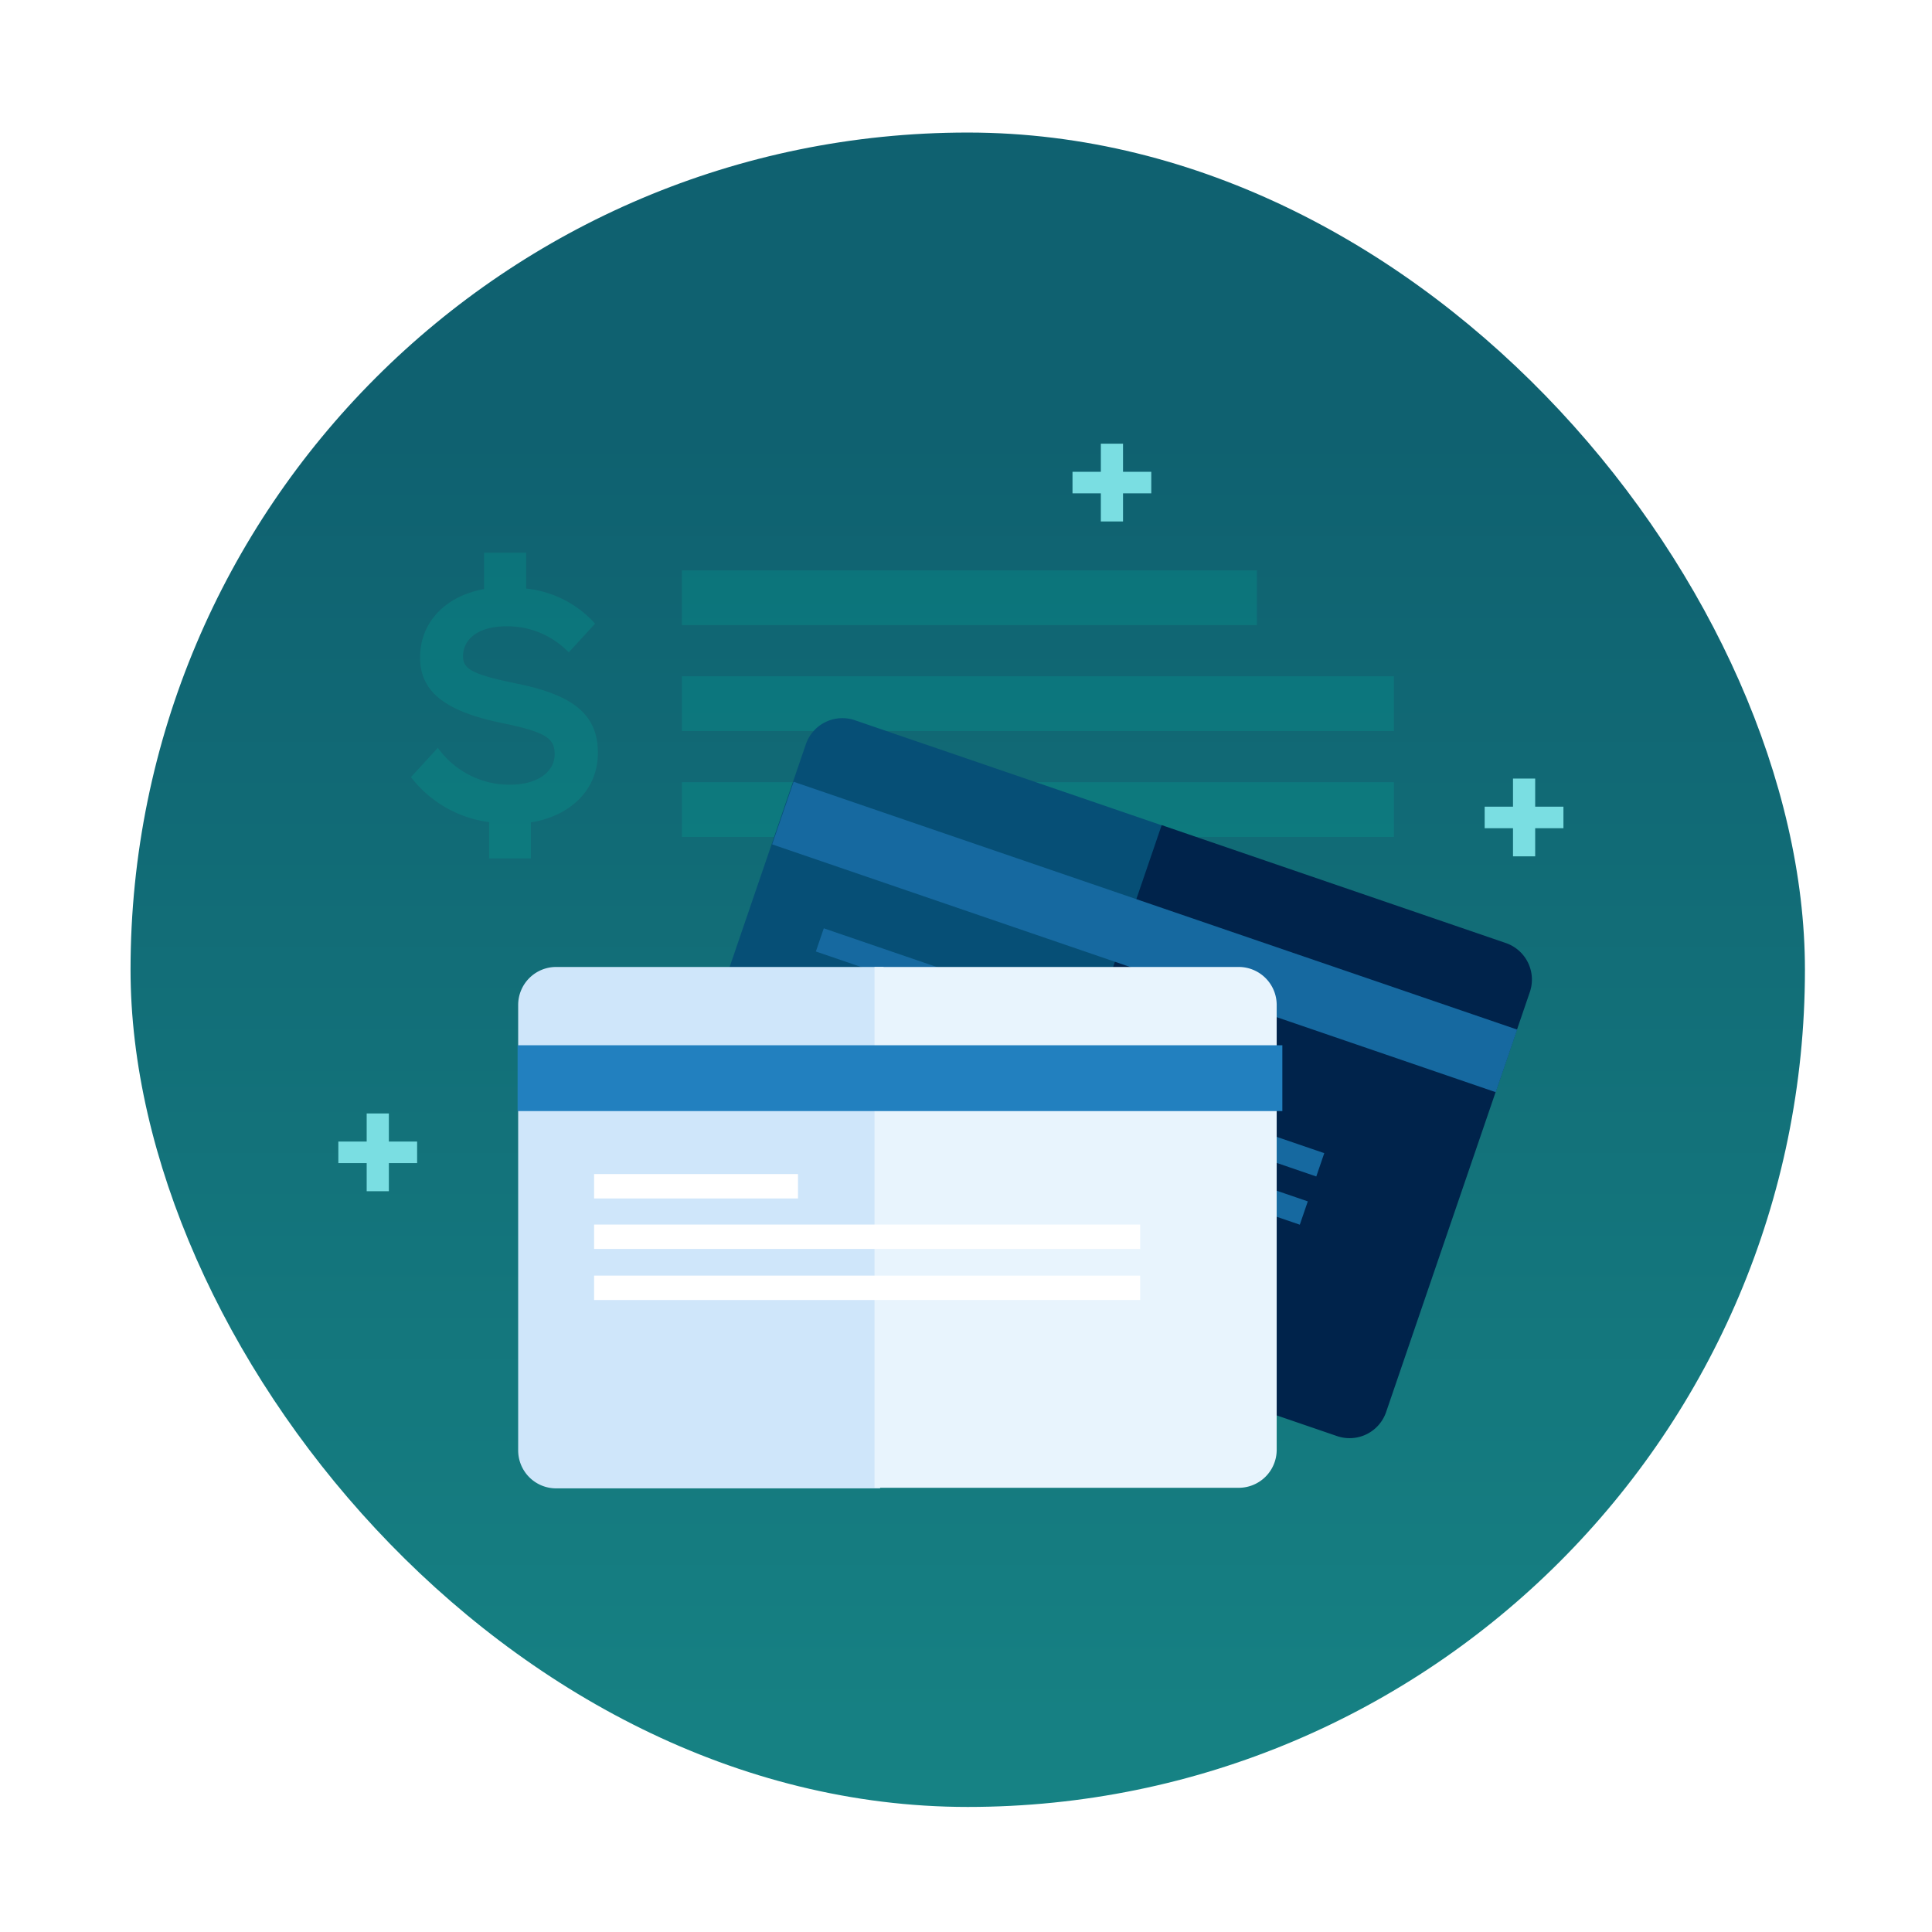
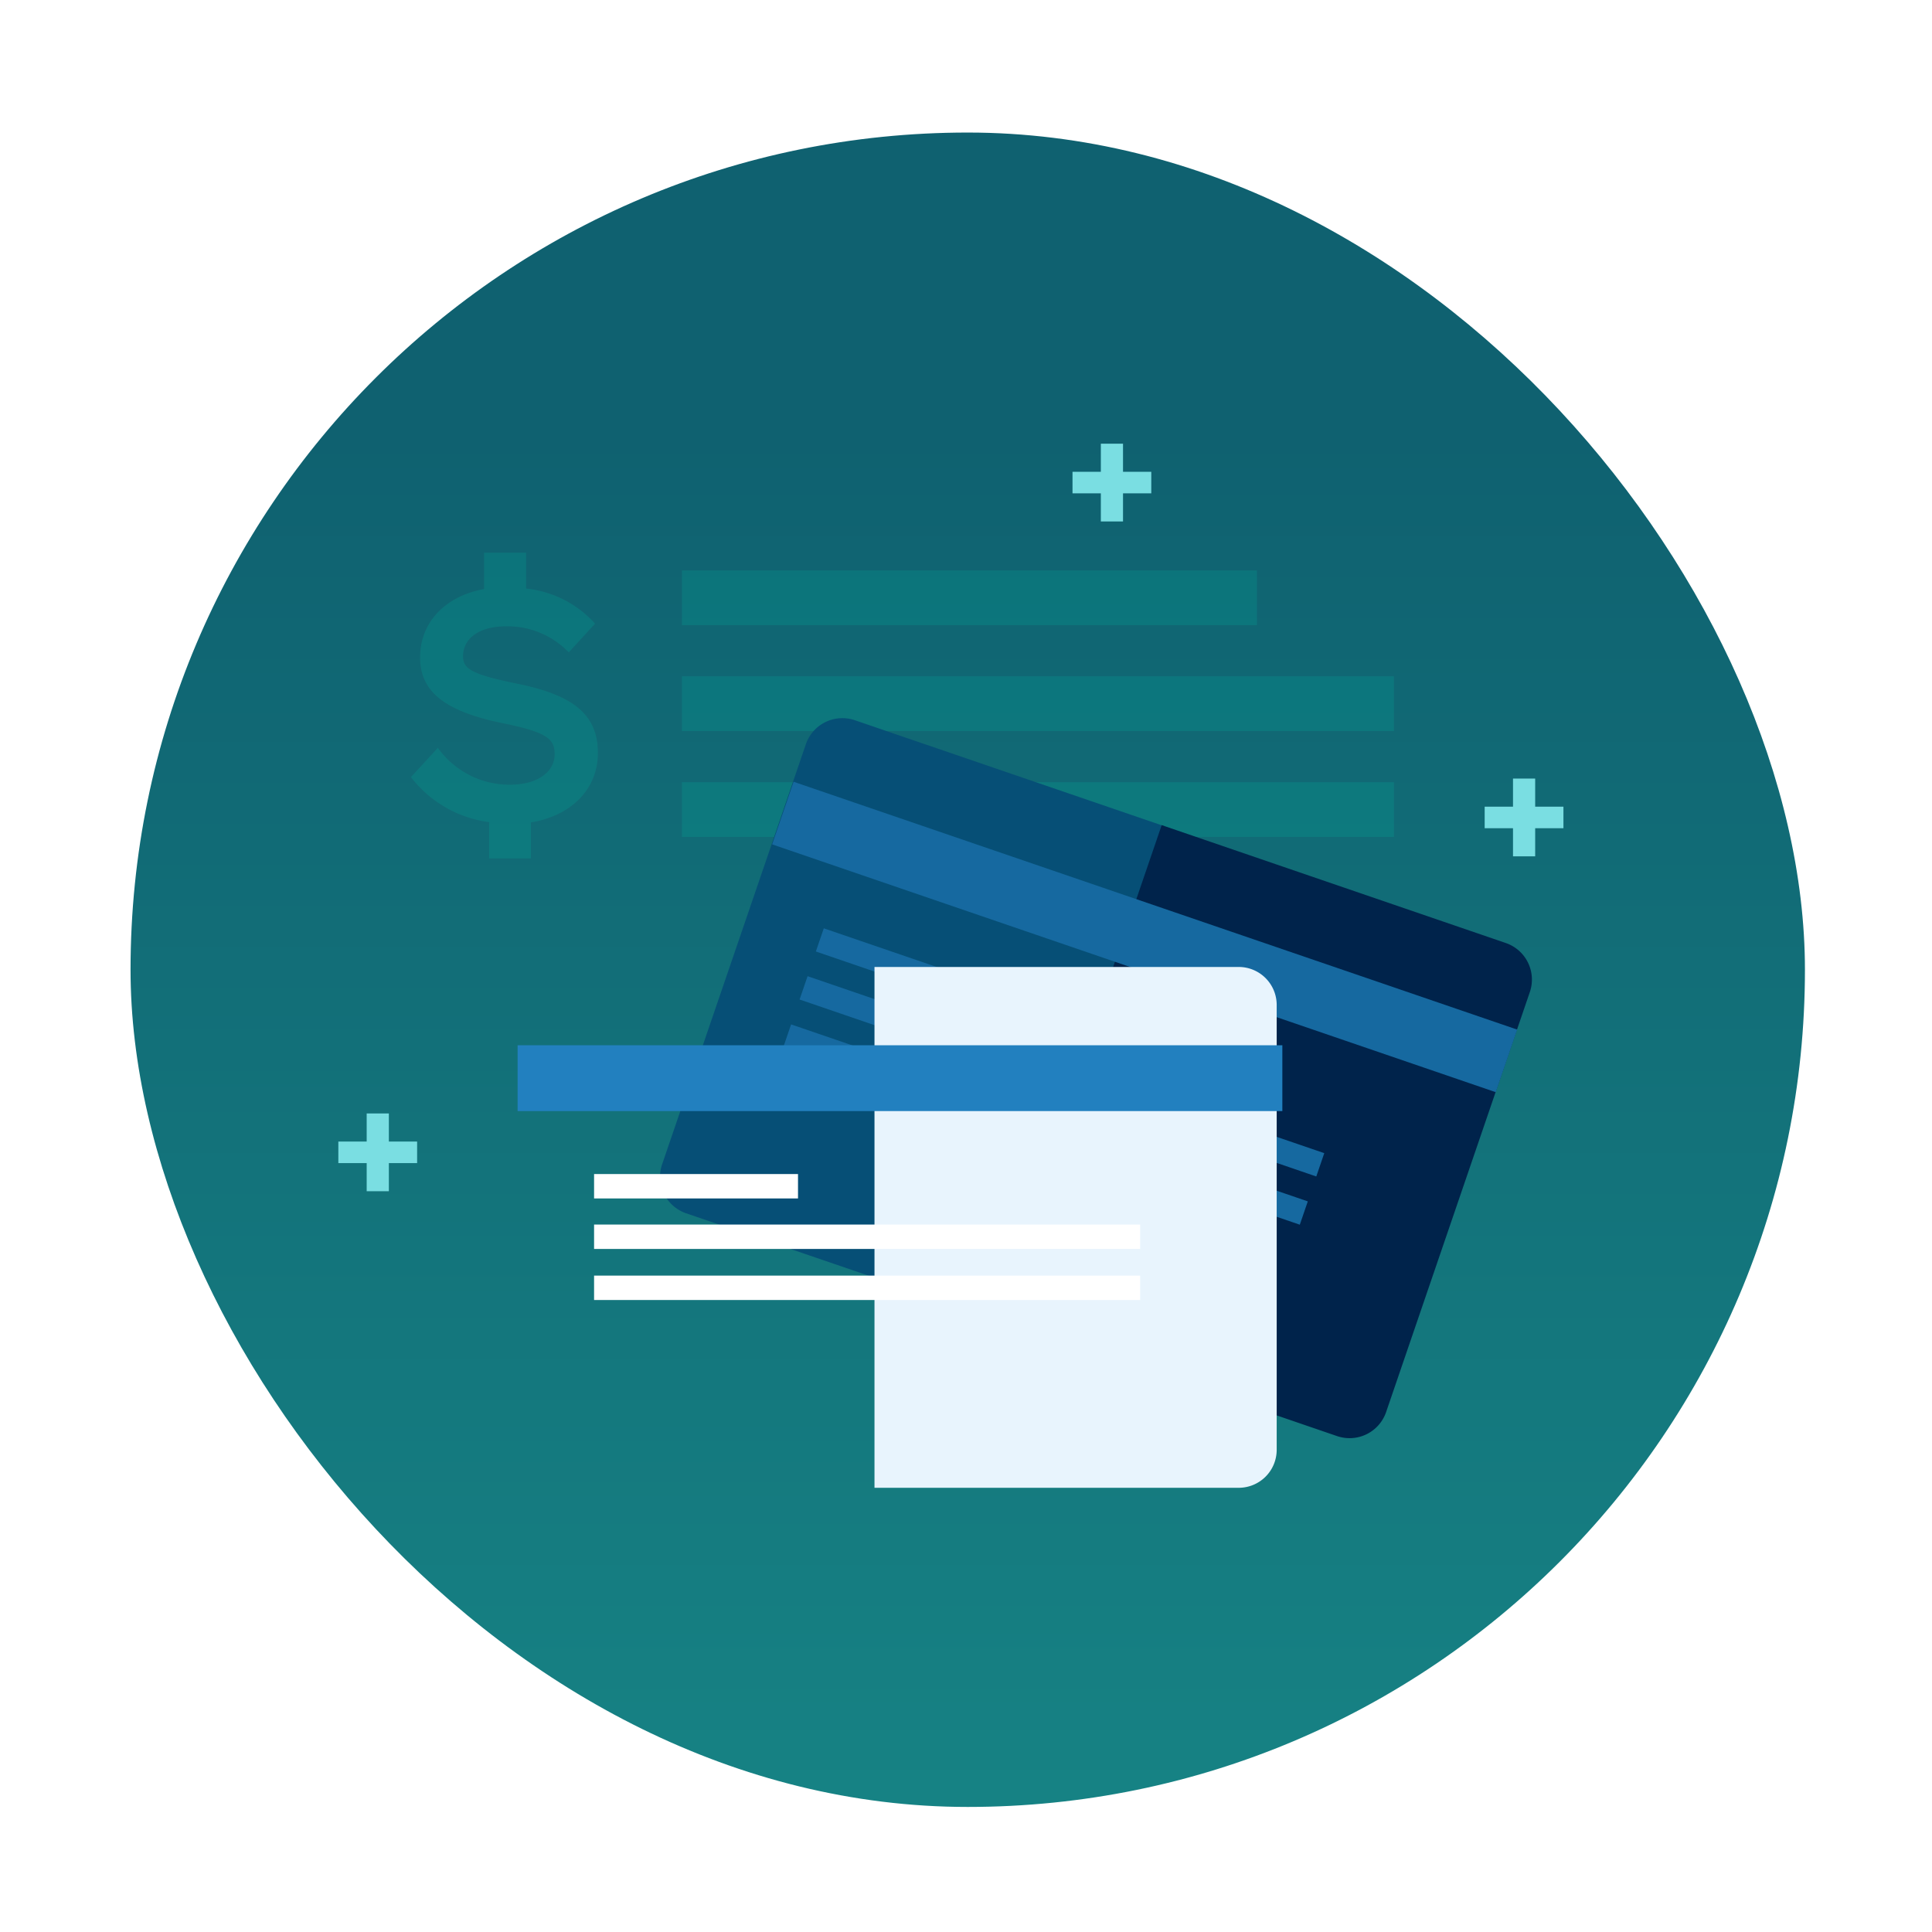
<svg xmlns="http://www.w3.org/2000/svg" width="150" height="150" viewBox="0 0 150 150">
  <defs>
    <filter id="Ellipse_729" x="-6" y="-3" width="162" height="162" filterUnits="userSpaceOnUse">
      <feOffset dy="3" input="SourceAlpha" />
      <feGaussianBlur stdDeviation="3" result="blur" />
      <feFlood flood-opacity="0.251" />
      <feComposite operator="in" in2="blur" />
      <feComposite in="SourceGraphic" />
    </filter>
    <linearGradient id="linear-gradient" x1="0.5" y1="1.401" x2="0.5" y2="0.182" gradientUnits="objectBoundingBox">
      <stop offset="0" stop-color="#1a938e" />
      <stop offset="1" stop-color="#0f6170" />
    </linearGradient>
    <clipPath id="clip-credit-card-blue-business">
      <rect width="150" height="150" />
    </clipPath>
  </defs>
  <g id="credit-card-blue-business" clip-path="url(#clip-credit-card-blue-business)">
    <g id="Group_12041" data-name="Group 12041" transform="translate(-325 -902)">
      <g id="Group_11938" data-name="Group 11938" transform="translate(-41 515)">
        <g transform="matrix(1, 0, 0, 1, 366, 387)" filter="url(#Ellipse_729)">
          <circle id="Ellipse_729-2" data-name="Ellipse 729" cx="72" cy="72" r="72" transform="translate(3 3)" fill="#fff" />
        </g>
      </g>
      <g id="Group_11979" data-name="Group 11979">
        <g id="Group_11879" data-name="Group 11879" transform="translate(335.135 912.291)">
          <rect id="Rectangle_4168" data-name="Rectangle 4168" width="130" height="130" rx="65" fill="url(#linear-gradient)" />
        </g>
        <g id="Group_11978" data-name="Group 11978">
          <g id="Group_11974" data-name="Group 11974" transform="translate(356.909 944.908)">
            <g id="Group_11779" data-name="Group 11779" opacity="0.22">
              <path id="Path_6048" data-name="Path 6048" d="M319.344,661.022v2.8H316.1V661a9.141,9.141,0,0,1-5.892-3.272l-.176-.221,2.08-2.266.241.3a6.833,6.833,0,0,0,5.367,2.556c2.074,0,3.467-.953,3.467-2.371,0-1.181-.577-1.7-4-2.4-4.519-.919-6.447-2.45-6.447-5.12,0-2.7,1.938-4.753,4.966-5.3v-2.825h3.266v2.787a8.337,8.337,0,0,1,5.145,2.5l.208.224-2.04,2.225-.244-.231a6.564,6.564,0,0,0-4.666-1.784c-2,0-3.3.911-3.3,2.323,0,.961.613,1.4,4.238,2.134,4.425.905,6.23,2.46,6.23,5.364C324.553,658.4,322.519,660.5,319.344,661.022Z" transform="translate(-310.033 -640.079)" fill="#00af9a" />
            </g>
            <g id="Group_11780" data-name="Group 11780" transform="translate(21.033 1.377)">
              <rect id="Rectangle_4211" data-name="Rectangle 4211" width="55.28" height="4.252" transform="translate(0 8.221)" fill="#00af9a" opacity="0.22" />
              <rect id="Rectangle_4212" data-name="Rectangle 4212" width="44.647" height="4.252" fill="#00af9a" opacity="0.22" />
              <rect id="Rectangle_4213" data-name="Rectangle 4213" width="55.28" height="4.252" transform="translate(0 16.443)" fill="#00af9a" opacity="0.22" />
            </g>
          </g>
          <g id="Group_11977" data-name="Group 11977" transform="translate(365.187 957.754)">
            <g id="Group_933" data-name="Group 933">
              <g id="Group_928" data-name="Group 928" transform="translate(11.057)">
                <path id="Path_286" data-name="Path 286" d="M70.283,65.828l-23.838-8.15A3,3,0,0,1,44.6,53.89L55.769,21.249a3,3,0,0,1,3.782-1.85l24.058,8.237" transform="translate(-44.44 -19.24)" fill="#064f76" />
                <path id="Path_287" data-name="Path 287" d="M116.306,38.1l26.74,9.162a3,3,0,0,1,1.847,3.788l-11.17,32.642a3,3,0,0,1-3.782,1.85L103.2,76.38" transform="translate(-77.357 -29.792)" fill="#00234b" />
                <rect id="Rectangle_1033" data-name="Rectangle 1033" width="59.386" height="5.138" transform="matrix(0.946, 0.324, -0.324, 0.946, 10.371, 4.942)" fill="#1669a0" />
                <rect id="Rectangle_1034" data-name="Rectangle 1034" width="15.837" height="1.902" transform="matrix(0.946, 0.324, -0.324, 0.946, 12.715, 16.32)" fill="#1669a0" />
                <rect id="Rectangle_1035" data-name="Rectangle 1035" width="42.406" height="1.914" transform="matrix(0.946, 0.324, -0.324, 0.946, 11.456, 20.037)" fill="#1669a0" />
                <rect id="Rectangle_1036" data-name="Rectangle 1036" width="42.406" height="1.914" transform="matrix(0.946, 0.324, -0.324, 0.946, 10.177, 23.781)" fill="#1669a0" />
              </g>
              <g id="Group_931" data-name="Group 931" transform="translate(0 19.321)">
                <g id="Group_930" data-name="Group 930">
                  <g id="Group_929" data-name="Group 929">
-                     <path id="Path_288" data-name="Path 288" d="M47.5,103.582H22.347a2.949,2.949,0,0,1-2.947-2.951V66.051A2.949,2.949,0,0,1,22.347,63.1H47.768" transform="translate(-19.356 -63.1)" fill="#cfe6fa" />
                    <path id="Path_289" data-name="Path 289" d="M83.3,63.1h28.28a2.949,2.949,0,0,1,2.947,2.951v34.535a2.949,2.949,0,0,1-2.947,2.951H83.3" transform="translate(-55.592 -63.1)" fill="#e8f4fd" />
                    <rect id="Rectangle_1037" data-name="Rectangle 1037" width="59.374" height="5.11" transform="translate(0 6.079)" fill="#2280bf" />
                    <rect id="Rectangle_1038" data-name="Rectangle 1038" width="15.833" height="1.894" transform="translate(5.937 16.078)" fill="#fff" />
                    <rect id="Rectangle_1039" data-name="Rectangle 1039" width="42.398" height="1.894" transform="translate(5.937 19.999)" fill="#fff" />
                    <rect id="Rectangle_1040" data-name="Rectangle 1040" width="42.398" height="1.894" transform="translate(5.937 23.963)" fill="#fff" />
                  </g>
                </g>
              </g>
            </g>
          </g>
          <path id="Path_11303" data-name="Path 11303" d="M448.863,1252.3h-2.2v-1.673h2.2v-2.182h1.722v2.182h2.194v1.673h-2.194v2.183h-1.722Z" transform="translate(-6.394 -285.997)" fill="#7adee2" />
          <path id="Path_11304" data-name="Path 11304" d="M448.863,1252.3h-2.2v-1.673h2.2v-2.182h1.722v2.182h2.194v1.673h-2.194v2.183h-1.722Z" transform="translate(-95.394 -259.997)" fill="#7adee2" />
          <path id="Path_11305" data-name="Path 11305" d="M448.863,1252.3h-2.2v-1.673h2.2v-2.182h1.722v2.182h2.194v1.673h-2.194v2.183h-1.722Z" transform="translate(-38.394 -311.997)" fill="#7adee2" />
        </g>
      </g>
    </g>
  </g>
</svg>